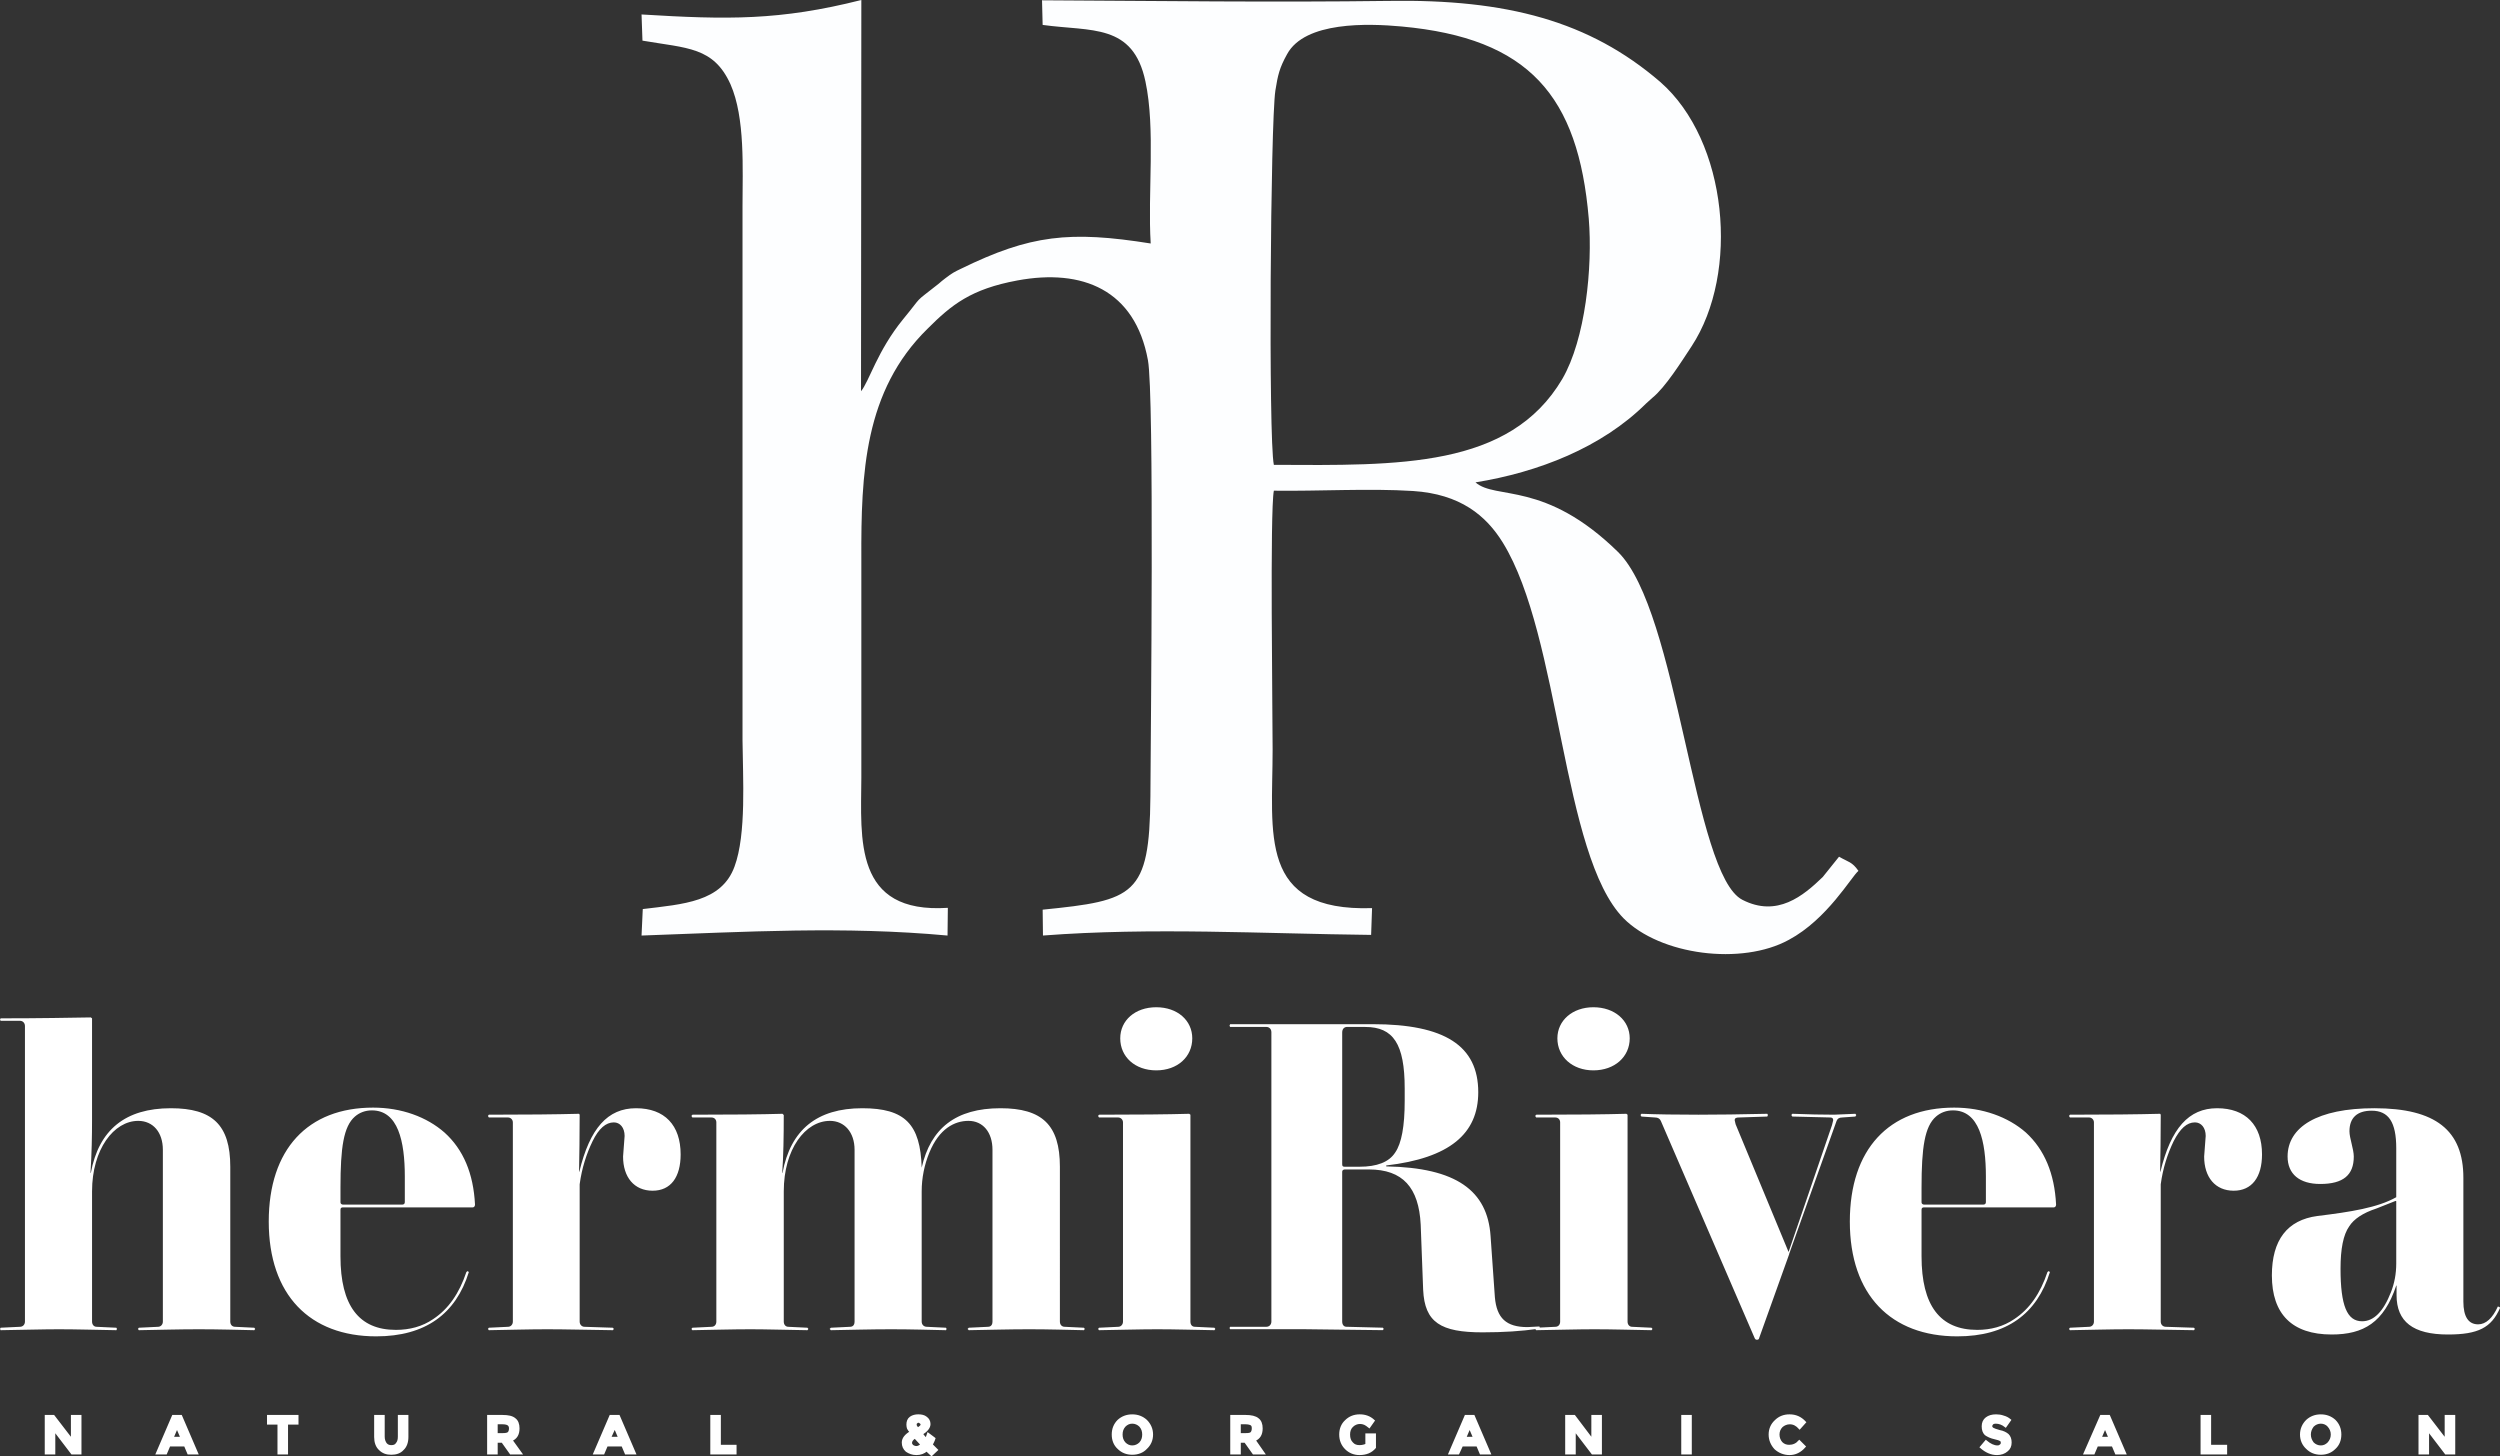
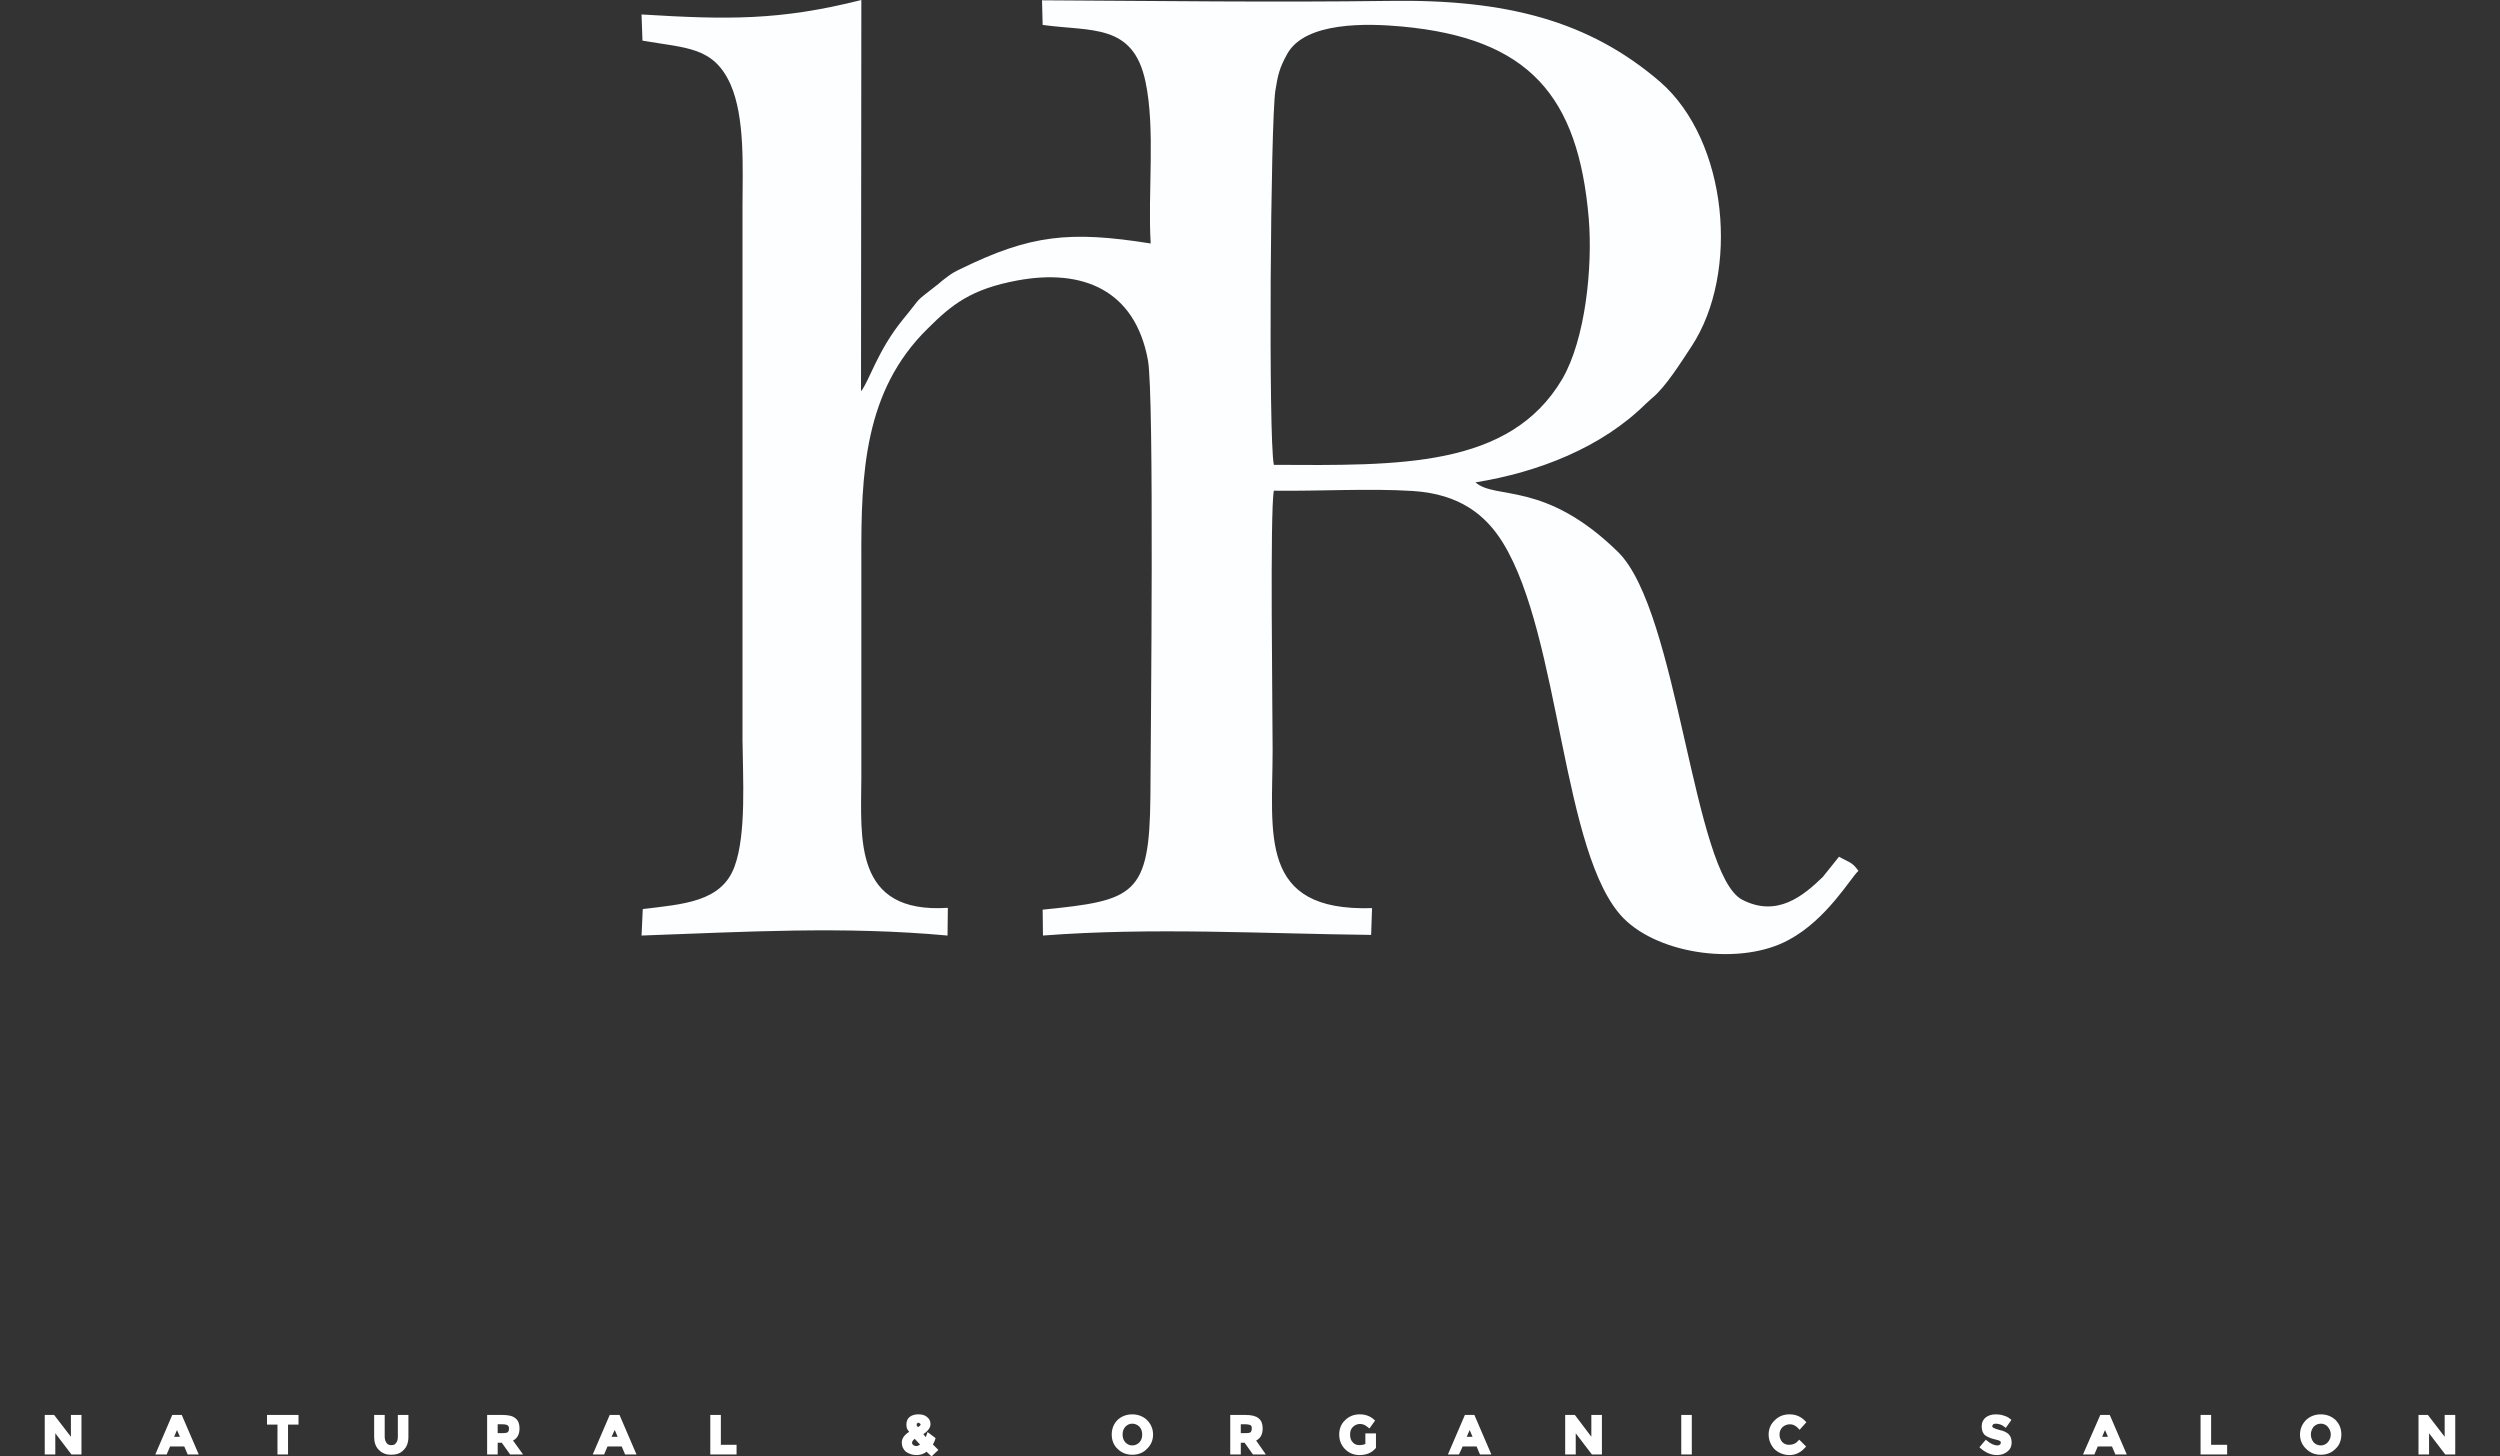
<svg xmlns="http://www.w3.org/2000/svg" version="1.1" id="Layer_1" x="0px" y="0px" width="252.072px" height="146.847px" viewBox="0 0 252.072 146.847" enable-background="new 0 0 252.072 146.847" xml:space="preserve">
  <rect x="0" y="0" width="252.072" height="146.847" fill="#333333" stroke="none" />
  <g>
    <path fill-rule="evenodd" clip-rule="evenodd" fill="#FDFEFF" d="M128.441,46.87c-0.559-2.639-0.342-34.454,0.154-37.744   c0.249-1.552,0.404-2.266,1.18-3.662c1.801-3.322,8.164-3.104,11.546-2.794c12.852,1.18,17.818,6.984,18.872,19.37   c0.404,4.904-0.34,12.167-2.668,16.17C152.218,47.211,141.012,46.932,128.441,46.87L128.441,46.87z M64.686,1.459l0.093,2.638   c4.501,0.775,7.171,0.621,8.878,4.407c1.489,3.383,1.21,8.536,1.21,12.291V74.65c0.031,3.725,0.403,9.467-0.807,12.727   c-1.304,3.568-5.153,3.785-9.25,4.283l-0.124,2.67c10.522-0.373,20.362-0.964,30.853,0l0.031-2.794   c-9.529,0.62-8.753-6.953-8.722-13.1c0-7.356,0-14.712,0-22.068c-0.031-8.629,0.28-16.948,6.673-23.218   c2.421-2.422,4.376-4.004,9.064-4.873c6.548-1.211,11.856,0.931,13.16,8.039c0.652,3.507,0.28,37.682,0.249,44.013   c-0.093,9.995-1.614,10.461-10.864,11.393l0.031,2.607c11.019-0.84,22.13-0.187,33.088-0.063l0.094-2.701   c-11.548,0.373-10.026-7.512-10.026-15.985c0-3.88-0.279-24.086,0.124-26.104c4.5,0.063,9.621-0.249,14.029,0.031   c4.749,0.31,7.356,2.451,9.063,5.214c5.835,9.467,5.929,31.505,12.167,37.868c3.694,3.725,11.92,4.781,16.669,2.173   c3.879-2.079,6.3-6.363,7.015-6.953c-0.652-0.93-0.992-0.869-1.956-1.428l-1.644,2.049c-1.957,1.894-4.595,4.099-8.103,2.297   c-4.966-2.545-6.455-29.114-12.54-35.074c-7.387-7.232-12.323-5.215-14.37-7.015c6.332-1.024,12.726-3.508,17.194-7.946   l0.653-0.589c1.304-1.056,2.918-3.632,3.941-5.184c4.874-7.418,3.663-20.704-3.166-26.663c-7.138-6.146-15.489-8.35-27.346-8.164   c-11.671,0.155-23.311,0-34.981-0.062l0.062,2.483c4.904,0.683,9.126-0.187,10.367,5.711c1.025,4.811,0.217,11.205,0.528,16.327   c-8.164-1.304-12.137-0.87-19.121,2.544c-0.652,0.311-0.901,0.435-1.583,0.962c-0.373,0.279-0.311,0.248-0.683,0.559   c-2.669,2.11-1.428,0.962-3.6,3.601c-2.577,3.165-3.415,6.27-4.222,7.232L86.848,0C78.623,2.08,73.346,1.987,64.686,1.459   L64.686,1.459z" />
-     <path fill="#FFFFFF" d="M0.063,134.122c2.265-0.032,4.252-0.094,5.866-0.094c1.8,0,3.755,0.062,5.805,0.094l0.062-0.125   l-0.062-0.124l-1.987-0.093c-0.279,0-0.466-0.217-0.466-0.527v-13.13c0-4.252,2.204-7.107,4.656-7.107   c1.49,0,2.484,1.147,2.484,2.917v17.32c0,0.311-0.218,0.527-0.497,0.527l-1.924,0.093l-0.093,0.124l0.093,0.125   c1.986-0.032,4.004-0.094,6.053-0.094c2.08,0,3.942,0.062,5.587,0.094l0.093-0.125l-0.093-0.124l-1.924-0.093   c-0.311,0-0.497-0.217-0.497-0.527V117.64c0-4.221-1.801-5.898-5.991-5.898c-4.594,0-7.263,2.174-8.07,6.52H9.125   c0.125-1.957,0.155-3.757,0.155-5.34v-10.244l-0.124-0.093c-2.079,0.032-5.09,0.093-9.094,0.093L0,102.802l0.063,0.125h1.955   c0.28,0,0.497,0.217,0.497,0.527v29.798c0,0.311-0.217,0.527-0.497,0.527l-1.955,0.093L0,133.997L0.063,134.122z M37.931,134.743   c4.966,0,8.039-2.267,9.343-6.487l-0.125-0.094l-0.124,0.094c-0.714,2.142-1.801,3.725-3.353,4.749   c-1.086,0.744-2.359,1.085-3.756,1.085c-3.725,0-5.587-2.451-5.587-7.417v-4.688c0-0.154,0.062-0.248,0.248-0.248h13.099   c0.125,0,0.218-0.124,0.218-0.279c-0.155-3.135-1.18-5.557-3.073-7.265c-1.8-1.581-4.346-2.514-7.201-2.514   c-6.581,0-10.523,4.191-10.523,11.485C27.097,130.583,31.257,134.743,37.931,134.743L37.931,134.743z M34.578,121.458   c-0.124,0-0.248-0.095-0.248-0.218v-1.521c0-4.004,0.31-6.146,1.458-7.14c0.466-0.404,1.056-0.621,1.708-0.621   c2.638,0,3.321,3.104,3.321,6.674v2.576c0,0.154-0.093,0.249-0.248,0.249H34.578z M49.291,134.122   c2.048-0.032,4.005-0.094,5.897-0.094c1.831,0,4.066,0.062,6.611,0.094l0.093-0.125l-0.093-0.124l-2.855-0.093   c-0.279,0-0.497-0.217-0.497-0.527v-13.844c0.217-1.614,0.683-3.072,1.304-4.346c0.621-1.272,1.334-1.894,2.142-1.894   c0.621,0,1.086,0.527,1.086,1.367l-0.155,2.078c0,2.08,1.118,3.444,2.979,3.444c1.832,0,2.825-1.364,2.825-3.661   c0-2.948-1.614-4.656-4.501-4.656c-2.855,0-4.656,2.018-5.711,6.395h-0.031c0.031-1.615,0.062-3.538,0.062-5.743l-0.062-0.092   c-2.329,0.062-5.339,0.092-9.095,0.092l-0.093,0.126l0.093,0.154h1.925c0.279,0,0.496,0.217,0.496,0.496v20.083   c0,0.311-0.217,0.527-0.496,0.527l-1.925,0.093l-0.093,0.124L49.291,134.122z M69.808,134.122c2.048-0.032,4.035-0.094,5.866-0.094   c1.583,0,3.538,0.062,5.742,0.094l0.093-0.125l-0.093-0.124l-1.925-0.093c-0.279,0-0.465-0.217-0.465-0.527v-13.13   c0-4.252,2.173-7.107,4.656-7.107c1.458,0,2.483,1.147,2.483,2.917v17.32c0,0.496-0.341,0.527-0.466,0.527l-1.924,0.093   l-0.124,0.124l0.124,0.125c1.955-0.032,4.004-0.094,6.084-0.094c2.048,0,3.88,0.062,5.524,0.094l0.062-0.125l-0.062-0.124   l-1.924-0.093c-0.311,0-0.527-0.217-0.527-0.527v-13.13c0-1.365,0.278-2.701,0.775-3.911c0.994-2.421,2.545-3.196,3.942-3.196   c1.459,0,2.421,1.147,2.421,2.917v17.32c0,0.496-0.341,0.527-0.465,0.527l-1.924,0.093l-0.124,0.124l0.124,0.125   c2.018-0.032,4.035-0.094,6.084-0.094c2.048,0,3.879,0.062,5.524,0.094l0.093-0.125l-0.093-0.124l-1.924-0.093   c-0.311,0-0.497-0.217-0.497-0.527V117.64c0-4.221-1.8-5.898-5.99-5.898c-4.501,0-7.047,2.018-7.946,5.99   c-0.125-4.375-1.677-5.99-5.991-5.99c-4.563,0-7.232,2.174-8.04,6.52h-0.031c0.125-1.708,0.155-3.663,0.155-5.836l-0.124-0.124   c-2.173,0.062-5.184,0.092-9.094,0.092l-0.093,0.126l0.093,0.154h1.924c0.311,0,0.497,0.217,0.497,0.496v20.083   c0,0.311-0.187,0.527-0.497,0.527l-1.924,0.093l-0.093,0.124L69.808,134.122z M116.584,107.924c2.141,0,3.631-1.365,3.631-3.229   c0-1.8-1.49-3.136-3.631-3.136c-2.143,0-3.632,1.336-3.632,3.136C112.952,106.559,114.442,107.924,116.584,107.924L116.584,107.924   z M110.811,134.122c2.173-0.032,4.128-0.094,5.867-0.094c1.831,0,3.755,0.062,5.773,0.094l0.093-0.125l-0.093-0.124l-1.956-0.093   c-0.31,0-0.465-0.217-0.465-0.527v-20.859l-0.125-0.092c-2.204,0.062-5.215,0.092-9.095,0.092l-0.092,0.126l0.092,0.154h1.925   c0.279,0,0.496,0.217,0.496,0.496v20.083c0,0.311-0.217,0.527-0.496,0.527l-1.925,0.093l-0.092,0.124L110.811,134.122z    M149.485,134.339c2.142,0,3.942-0.125,5.495-0.343c0.124-0.031,0.247-0.092,0.278-0.186l-0.062-0.063l-1.18,0.063   c-2.142,0-3.104-0.9-3.29-3.01l-0.435-6.178c-0.311-4.564-3.445-6.892-10.522-7.016v-0.093c6.394-0.745,9.281-3.196,9.281-7.387   c0-4.687-3.384-6.86-10.647-6.86H131.7h-7.667l-0.063,0.156l0.063,0.123h3.663c0.218,0,0.496,0.156,0.496,0.528v29.177   c0,0.311-0.217,0.527-0.496,0.527h-3.663l-0.063,0.125l0.063,0.123h7.667l7.73,0.094l0.092-0.125l-0.092-0.124l-3.665-0.093   c-0.278,0-0.434-0.217-0.434-0.527v-15.116c0-0.124,0.123-0.219,0.248-0.219h2.452c3.415,0,5.028,1.832,5.215,5.557l0.248,6.581   C143.649,133.346,145.265,134.339,149.485,134.339L149.485,134.339z M135.58,117.64c-0.186,0-0.248-0.063-0.248-0.249v-13.285   c0-0.311,0.155-0.527,0.434-0.559h1.895c2.823,0,3.973,1.708,3.973,6.207v1.242c0,2.546-0.312,4.283-0.962,5.215   c-0.621,0.963-1.831,1.429-3.601,1.429H135.58z M160.66,107.924c2.142,0,3.662-1.365,3.662-3.229c0-1.8-1.521-3.136-3.662-3.136   c-2.11,0-3.631,1.336-3.631,3.136C157.029,106.559,158.55,107.924,160.66,107.924L160.66,107.924z M154.888,134.122   c2.172-0.032,4.158-0.094,5.866-0.094c1.862,0,3.785,0.062,5.772,0.094l0.094-0.125l-0.094-0.124l-1.955-0.093   c-0.279,0-0.466-0.217-0.466-0.527v-20.859l-0.123-0.092c-2.174,0.062-5.186,0.092-9.095,0.092l-0.094,0.126l0.094,0.154h1.925   c0.31,0,0.496,0.217,0.496,0.496v20.083c0,0.311-0.187,0.527-0.496,0.527l-1.925,0.093l-0.094,0.124L154.888,134.122z    M184.933,112.393c-1.21,0-2.606-0.03-4.222-0.092l-0.093,0.124l0.093,0.154l3.817,0.094c0.188,0,0.312,0.063,0.312,0.279   l-0.124,0.497l-4.376,12.789L175,113.357l-0.093-0.404c0-0.217,0.154-0.279,0.435-0.279l2.854-0.094l0.063-0.154l-0.063-0.124   c-2.698,0.062-4.996,0.092-6.951,0.092c-2.236,0-4.161-0.03-5.742-0.092l-0.094,0.124l0.094,0.154l1.364,0.094   c0.31,0,0.498,0.125,0.591,0.342l9.467,21.914c0.062,0.123,0.124,0.154,0.217,0.154h0.031c0.125,0,0.186-0.062,0.217-0.217   l3.012-8.411v-0.032l4.78-13.408c0.092-0.217,0.247-0.342,0.559-0.342l1.334-0.094l0.094-0.154l-0.094-0.124L184.933,112.393z    M197.35,134.743c4.966,0,8.038-2.267,9.342-6.487l-0.125-0.094l-0.124,0.094c-0.713,2.142-1.8,3.725-3.352,4.749   c-1.086,0.744-2.358,1.085-3.725,1.085c-3.756,0-5.619-2.451-5.619-7.417v-4.688c0-0.154,0.063-0.248,0.25-0.248h13.098   c0.125,0,0.218-0.124,0.218-0.279c-0.155-3.135-1.18-5.557-3.042-7.265c-1.8-1.581-4.377-2.514-7.232-2.514   c-6.579,0-10.522,4.191-10.522,11.485C186.516,130.583,190.676,134.743,197.35,134.743L197.35,134.743z M193.997,121.458   c-0.124,0-0.25-0.095-0.25-0.218v-1.521c0-4.004,0.312-6.146,1.461-7.14c0.464-0.404,1.055-0.621,1.706-0.621   c2.638,0,3.322,3.104,3.322,6.674v2.576c0,0.154-0.094,0.249-0.249,0.249H193.997z M208.709,134.122   c2.049-0.032,4.004-0.094,5.897-0.094c1.862,0,4.066,0.062,6.611,0.094l0.093-0.125l-0.093-0.124l-2.824-0.093   c-0.312,0-0.528-0.217-0.528-0.527v-13.844c0.217-1.614,0.684-3.072,1.304-4.346c0.651-1.272,1.334-1.894,2.142-1.894   c0.621,0,1.087,0.527,1.087,1.367l-0.156,2.078c0,2.08,1.118,3.444,2.981,3.444c1.83,0,2.854-1.364,2.854-3.661   c0-2.948-1.644-4.656-4.532-4.656c-2.854,0-4.655,2.018-5.71,6.395h-0.031c0.031-1.615,0.062-3.538,0.062-5.743l-0.062-0.092   c-2.327,0.062-5.338,0.092-9.095,0.092l-0.093,0.126l0.093,0.154h1.925c0.278,0,0.496,0.217,0.496,0.496v20.083   c0,0.311-0.218,0.527-0.496,0.527l-1.925,0.093l-0.093,0.124L208.709,134.122z M235.093,134.556c3.229,0,5.277-1.21,6.519-4.935   h0.03v0.961c0,2.67,1.646,3.974,5.184,3.974c3.042,0,4.377-0.684,5.247-2.67c0-0.093-0.094-0.125-0.217-0.155   c-0.53,1.18-1.212,1.801-1.988,1.801c-0.963,0-1.489-0.746-1.489-2.297v-6.921v-5.557c0-4.781-2.794-7.016-8.971-7.016   c-5.741,0-8.753,1.895-8.753,4.873c0,1.771,1.21,2.764,3.289,2.764c2.328,0,3.385-0.9,3.385-2.764c0-0.744-0.436-1.861-0.436-2.545   c0-1.365,0.775-2.079,2.236-2.079c1.707,0,2.482,1.147,2.482,3.787v4.935c-1.862,1.056-4.626,1.49-7.945,1.894   c-3.044,0.404-4.595,2.422-4.595,5.991C229.071,132.507,231.119,134.556,235.093,134.556L235.093,134.556z M238.166,133.222   c-1.522,0-2.173-1.584-2.173-5.309c0-1.986,0.278-3.415,0.869-4.253c0.466-0.744,1.396-1.365,2.73-1.8l1.957-0.775l0.062,0.03   v6.271c0,1.055-0.187,2.017-0.528,2.887C240.308,132.259,239.346,133.222,238.166,133.222L238.166,133.222z" />
    <path fill="#FFFFFF" stroke="#FFFFFF" stroke-width="0.227" stroke-miterlimit="10" d="M7.263,142.781h0.838v3.757H7.263   l-1.8-2.359v2.359H4.625v-3.757h0.776l1.862,2.421V142.781z M18.996,146.538l-0.341-0.808h-1.583l-0.341,0.808h-0.9l1.614-3.757   h0.807l1.614,3.757H18.996z M17.848,143.899l-0.465,1.086h0.93L17.848,143.899z M28.928,143.527v3.011h-0.837v-3.011h-1.056v-0.746   h2.949v0.746H28.928z M38.892,145.575c0.156,0.186,0.341,0.249,0.56,0.249c0.248,0,0.434-0.063,0.559-0.249   c0.155-0.187,0.217-0.403,0.217-0.713v-2.081h0.838v2.111c0,0.528-0.155,0.963-0.465,1.242c-0.279,0.311-0.683,0.434-1.148,0.434   c-0.466,0-0.839-0.123-1.149-0.434c-0.311-0.279-0.465-0.714-0.465-1.242v-2.111h0.837v2.081   C38.675,145.171,38.768,145.388,38.892,145.575L38.892,145.575z M52.27,144.024c0,0.619-0.248,0.992-0.713,1.178l0.962,1.336   h-1.024l-0.838-1.18h-0.589v1.18h-0.838v-3.757h1.428c0.59,0,0.994,0.094,1.242,0.311C52.146,143.277,52.27,143.588,52.27,144.024   L52.27,144.024z M50.688,144.613c0.28,0,0.465-0.032,0.59-0.125c0.093-0.093,0.155-0.247,0.155-0.464   c0-0.187-0.062-0.311-0.186-0.403c-0.093-0.063-0.279-0.125-0.559-0.125h-0.621v1.117H50.688z M63.103,146.538l-0.341-0.808h-1.583   l-0.341,0.808h-0.9l1.614-3.757h0.838l1.614,3.757H63.103z M61.986,143.899l-0.497,1.086h0.962L61.986,143.899z M71.732,146.538   v-3.757h0.838v3.011h1.583v0.746H71.732z M93.429,146.226c-0.279,0.249-0.621,0.373-1.024,0.373s-0.714-0.124-0.994-0.311   c-0.248-0.217-0.372-0.497-0.372-0.838c0-0.403,0.279-0.745,0.807-1.056c-0.124-0.124-0.217-0.248-0.279-0.371   c-0.031-0.094-0.063-0.219-0.063-0.373c0-0.312,0.094-0.56,0.311-0.714c0.217-0.156,0.497-0.217,0.776-0.217   c0.311,0,0.59,0.061,0.776,0.217c0.217,0.154,0.341,0.372,0.341,0.651c0,0.342-0.279,0.683-0.775,0.992   c0.186,0.25,0.341,0.404,0.434,0.528c0.093-0.154,0.155-0.341,0.217-0.528l0.621,0.467c-0.062,0.217-0.186,0.434-0.279,0.62   l0.528,0.528l-0.528,0.496L93.429,146.226z M91.846,145.481c0,0.124,0.062,0.217,0.155,0.311c0.093,0.063,0.249,0.125,0.404,0.125   s0.342-0.093,0.528-0.249c-0.249-0.279-0.497-0.526-0.683-0.743C91.97,145.109,91.846,145.295,91.846,145.481L91.846,145.481z    M92.59,143.339c-0.062,0-0.124,0.031-0.186,0.094c-0.062,0.03-0.093,0.125-0.093,0.218s0.062,0.217,0.218,0.403   c0.248-0.155,0.404-0.279,0.404-0.403c0-0.093-0.063-0.188-0.125-0.218C92.746,143.371,92.684,143.339,92.59,143.339L92.59,143.339   z M115.28,144.643c0-0.342-0.093-0.619-0.31-0.868c-0.217-0.217-0.497-0.342-0.807-0.342c-0.311,0-0.559,0.125-0.776,0.342   c-0.217,0.249-0.311,0.526-0.311,0.868s0.093,0.621,0.311,0.869c0.217,0.218,0.465,0.343,0.776,0.343   c0.31,0,0.59-0.125,0.807-0.343C115.187,145.264,115.28,144.985,115.28,144.643L115.28,144.643z M115.56,146.009   c-0.342,0.373-0.839,0.559-1.396,0.559c-0.559,0-1.024-0.186-1.397-0.559c-0.373-0.342-0.559-0.808-0.559-1.366   s0.187-1.022,0.559-1.396c0.373-0.341,0.838-0.526,1.397-0.526c0.558,0,1.023,0.186,1.396,0.526   c0.373,0.374,0.589,0.838,0.589,1.396S115.933,145.667,115.56,146.009L115.56,146.009z M127.2,144.024   c0,0.619-0.249,0.992-0.714,1.178l0.931,1.336h-1.024l-0.838-1.18h-0.56v1.18h-0.837v-3.757h1.427c0.558,0,0.992,0.094,1.243,0.311   C127.075,143.277,127.2,143.588,127.2,144.024L127.2,144.024z M125.585,144.613c0.311,0,0.496-0.032,0.589-0.125   c0.093-0.093,0.155-0.247,0.155-0.464c0-0.187-0.03-0.311-0.155-0.403c-0.094-0.063-0.31-0.125-0.558-0.125h-0.622v1.117H125.585z    M137.783,144.643h0.84v1.306c-0.373,0.434-0.87,0.65-1.553,0.65c-0.528,0-0.993-0.187-1.366-0.558   c-0.372-0.374-0.559-0.84-0.559-1.398s0.187-1.022,0.559-1.366c0.373-0.371,0.838-0.557,1.396-0.557   c0.528,0,0.993,0.154,1.397,0.526l-0.436,0.621c-0.186-0.154-0.34-0.247-0.466-0.31c-0.154-0.063-0.31-0.095-0.464-0.095   c-0.312,0-0.591,0.125-0.808,0.342c-0.217,0.219-0.31,0.496-0.31,0.838c0,0.373,0.093,0.652,0.31,0.869   c0.187,0.218,0.434,0.312,0.745,0.312c0.279,0,0.526-0.063,0.713-0.156V144.643z M149.299,146.538l-0.34-0.808h-1.553l-0.372,0.808   h-0.87l1.614-3.757h0.807l1.614,3.757H149.299z M148.182,143.899l-0.464,1.086h0.931L148.182,143.899z M160.567,142.781h0.838   v3.757h-0.838l-1.801-2.359v2.359h-0.837v-3.757h0.806l1.832,2.421V142.781z M169.632,142.781h0.836v3.757h-0.836V142.781z    M180.401,145.792c0.402,0,0.746-0.154,1.023-0.465l0.528,0.528c-0.435,0.496-0.933,0.744-1.521,0.744   c-0.56,0-1.056-0.217-1.429-0.558c-0.342-0.374-0.559-0.84-0.559-1.398s0.217-1.022,0.591-1.366   c0.371-0.371,0.837-0.557,1.396-0.557c0.62,0,1.117,0.217,1.552,0.682l-0.527,0.59c-0.279-0.311-0.591-0.496-0.993-0.496   c-0.311,0-0.591,0.125-0.808,0.31c-0.217,0.219-0.342,0.496-0.342,0.838s0.125,0.621,0.311,0.838   C179.842,145.698,180.091,145.792,180.401,145.792L180.401,145.792z M201.229,143.433c-0.154,0-0.248,0.03-0.341,0.094   c-0.063,0.094-0.125,0.154-0.125,0.278c0,0.094,0.063,0.187,0.155,0.249c0.094,0.063,0.342,0.155,0.683,0.247   c0.372,0.063,0.653,0.219,0.838,0.374c0.187,0.187,0.279,0.434,0.279,0.775c0,0.341-0.123,0.621-0.372,0.808   c-0.248,0.217-0.59,0.341-0.992,0.341c-0.591,0-1.117-0.248-1.614-0.683l0.497-0.59c0.402,0.341,0.807,0.528,1.147,0.528   c0.155,0,0.247-0.031,0.341-0.125c0.093-0.063,0.125-0.155,0.125-0.249c0-0.123-0.032-0.217-0.125-0.279   c-0.094-0.061-0.278-0.123-0.558-0.186c-0.435-0.092-0.746-0.248-0.963-0.403c-0.187-0.187-0.279-0.435-0.279-0.808   c0-0.342,0.125-0.621,0.372-0.806c0.249-0.187,0.561-0.279,0.963-0.279c0.248,0,0.496,0.03,0.745,0.123   c0.249,0.063,0.466,0.187,0.652,0.341l-0.436,0.621C201.91,143.558,201.57,143.433,201.229,143.433L201.229,143.433z    M213.365,146.538l-0.342-0.808h-1.583l-0.342,0.808h-0.899l1.646-3.757h0.806l1.615,3.757H213.365z M212.248,143.899l-0.466,1.086   h0.931L212.248,143.899z M221.994,146.538v-3.757h0.837v3.011h1.615v0.746H221.994z M235.123,144.643   c0-0.342-0.123-0.619-0.34-0.868c-0.187-0.217-0.467-0.342-0.777-0.342c-0.31,0-0.589,0.125-0.808,0.342   c-0.186,0.249-0.31,0.526-0.31,0.868s0.124,0.621,0.31,0.869c0.219,0.218,0.498,0.343,0.808,0.343c0.311,0,0.559-0.125,0.777-0.343   C235,145.264,235.123,144.985,235.123,144.643L235.123,144.643z M235.402,146.009c-0.372,0.373-0.838,0.559-1.396,0.559   s-1.024-0.186-1.396-0.559c-0.372-0.342-0.591-0.808-0.591-1.366s0.219-1.022,0.591-1.396c0.372-0.341,0.838-0.526,1.396-0.526   s1.024,0.186,1.396,0.526c0.373,0.374,0.56,0.838,0.56,1.396S235.775,145.667,235.402,146.009L235.402,146.009z M246.608,142.781   h0.838v3.757h-0.838l-1.801-2.359v2.359h-0.838v-3.757h0.775l1.863,2.421V142.781z" />
  </g>
</svg>